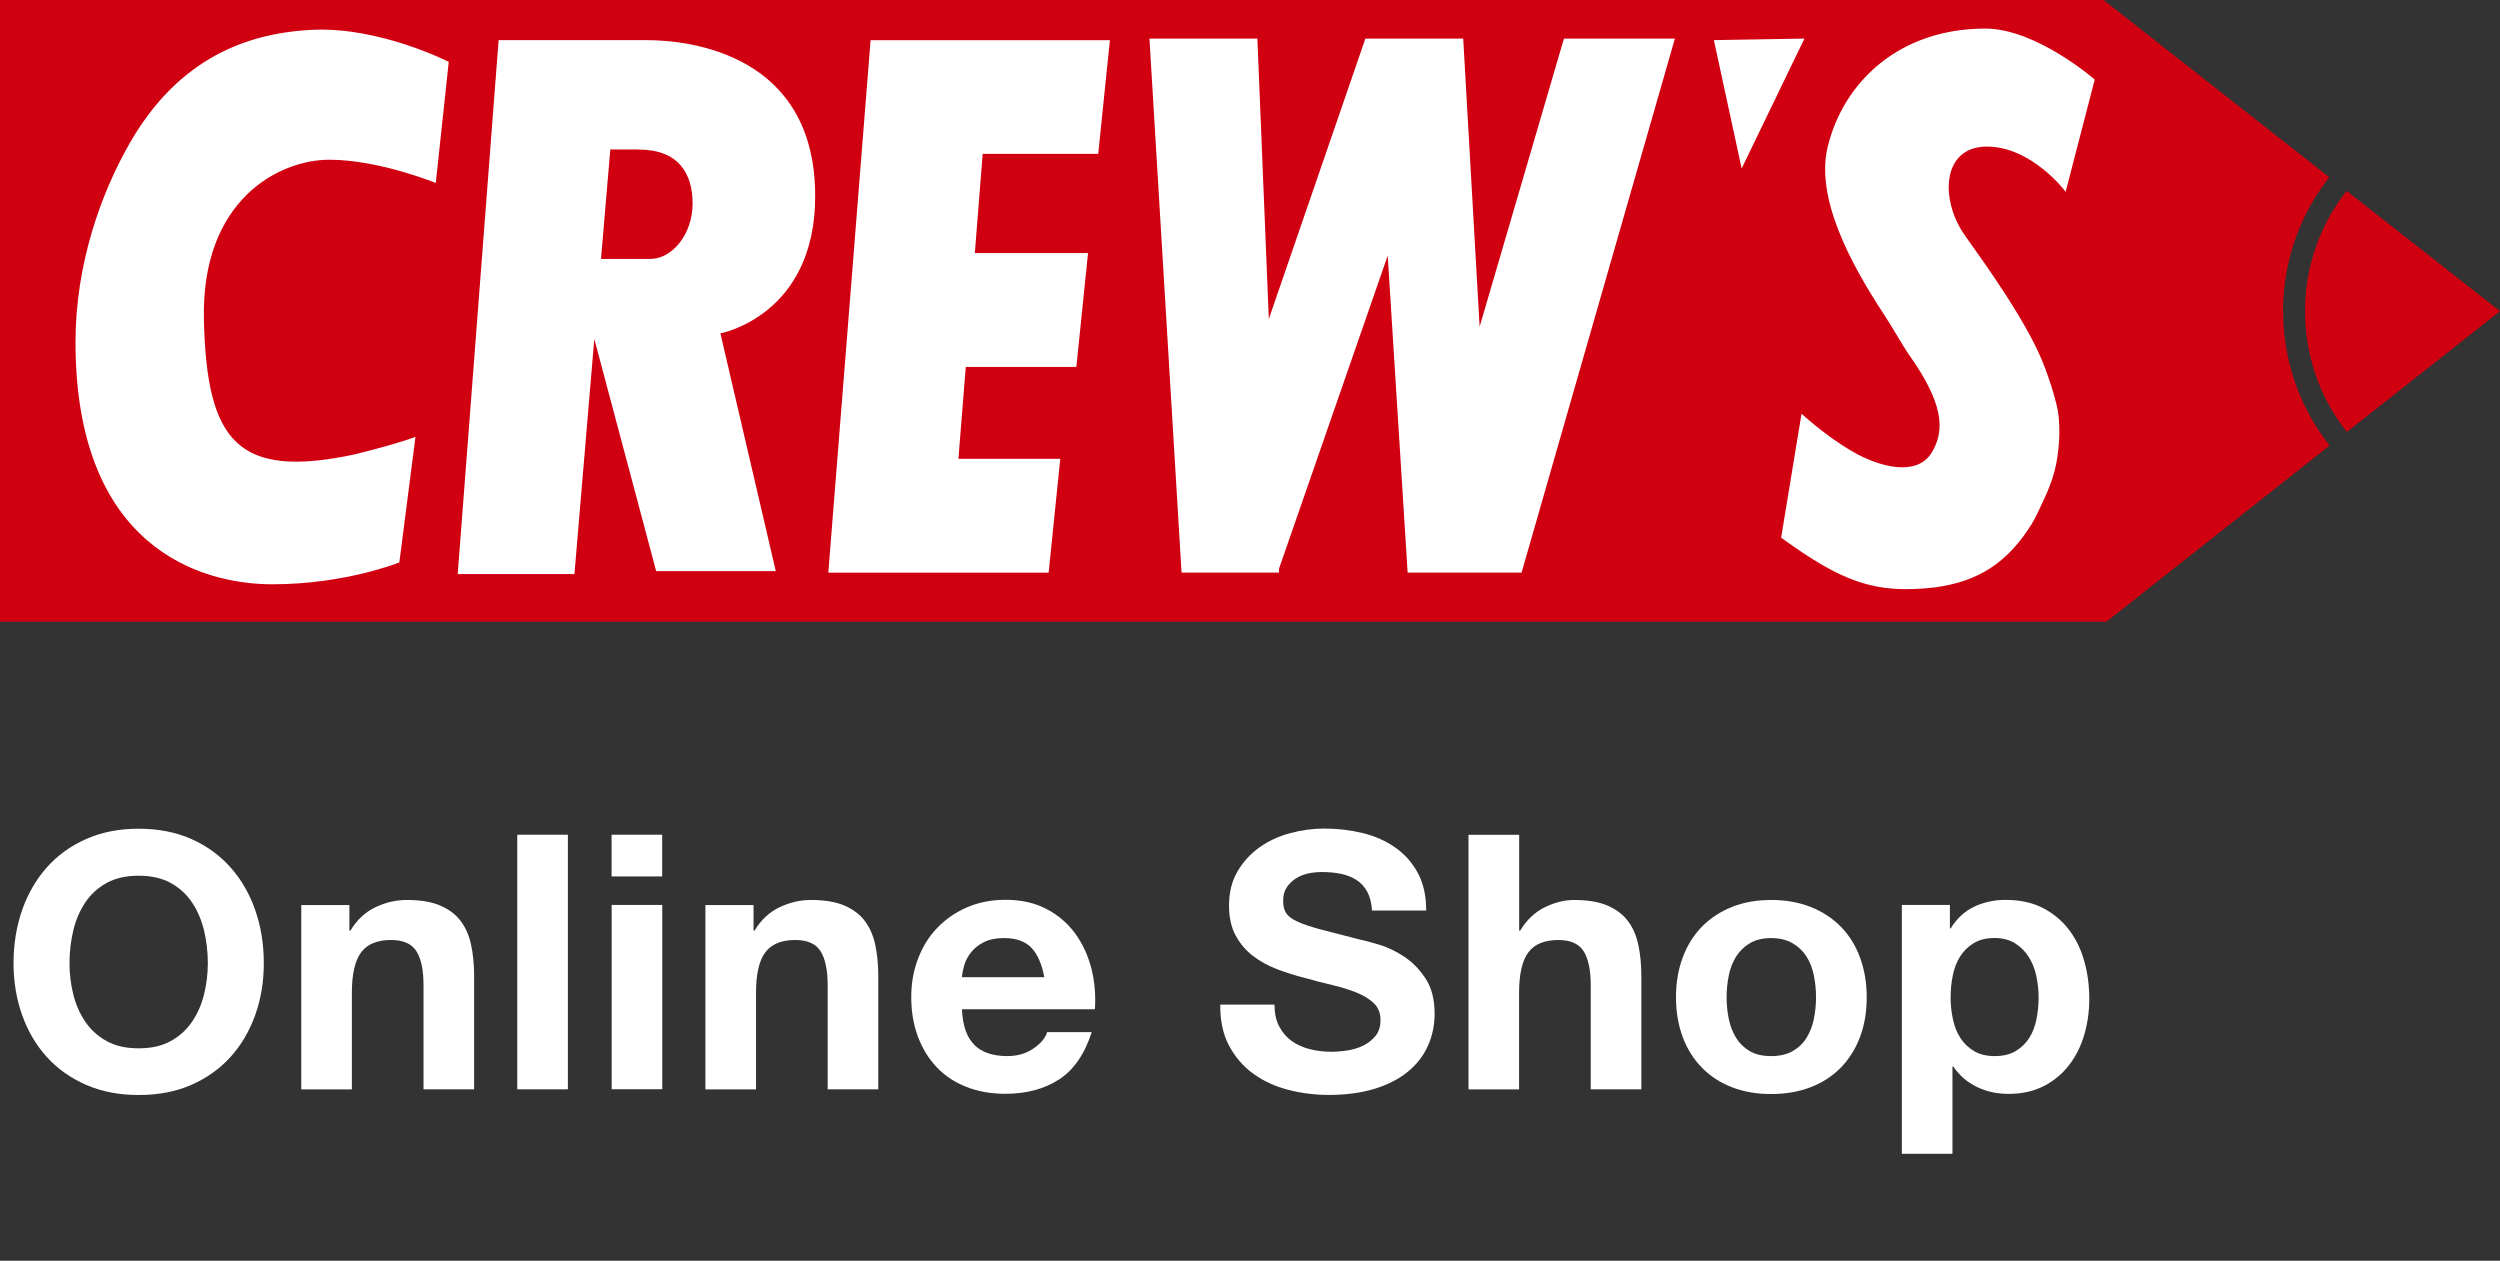
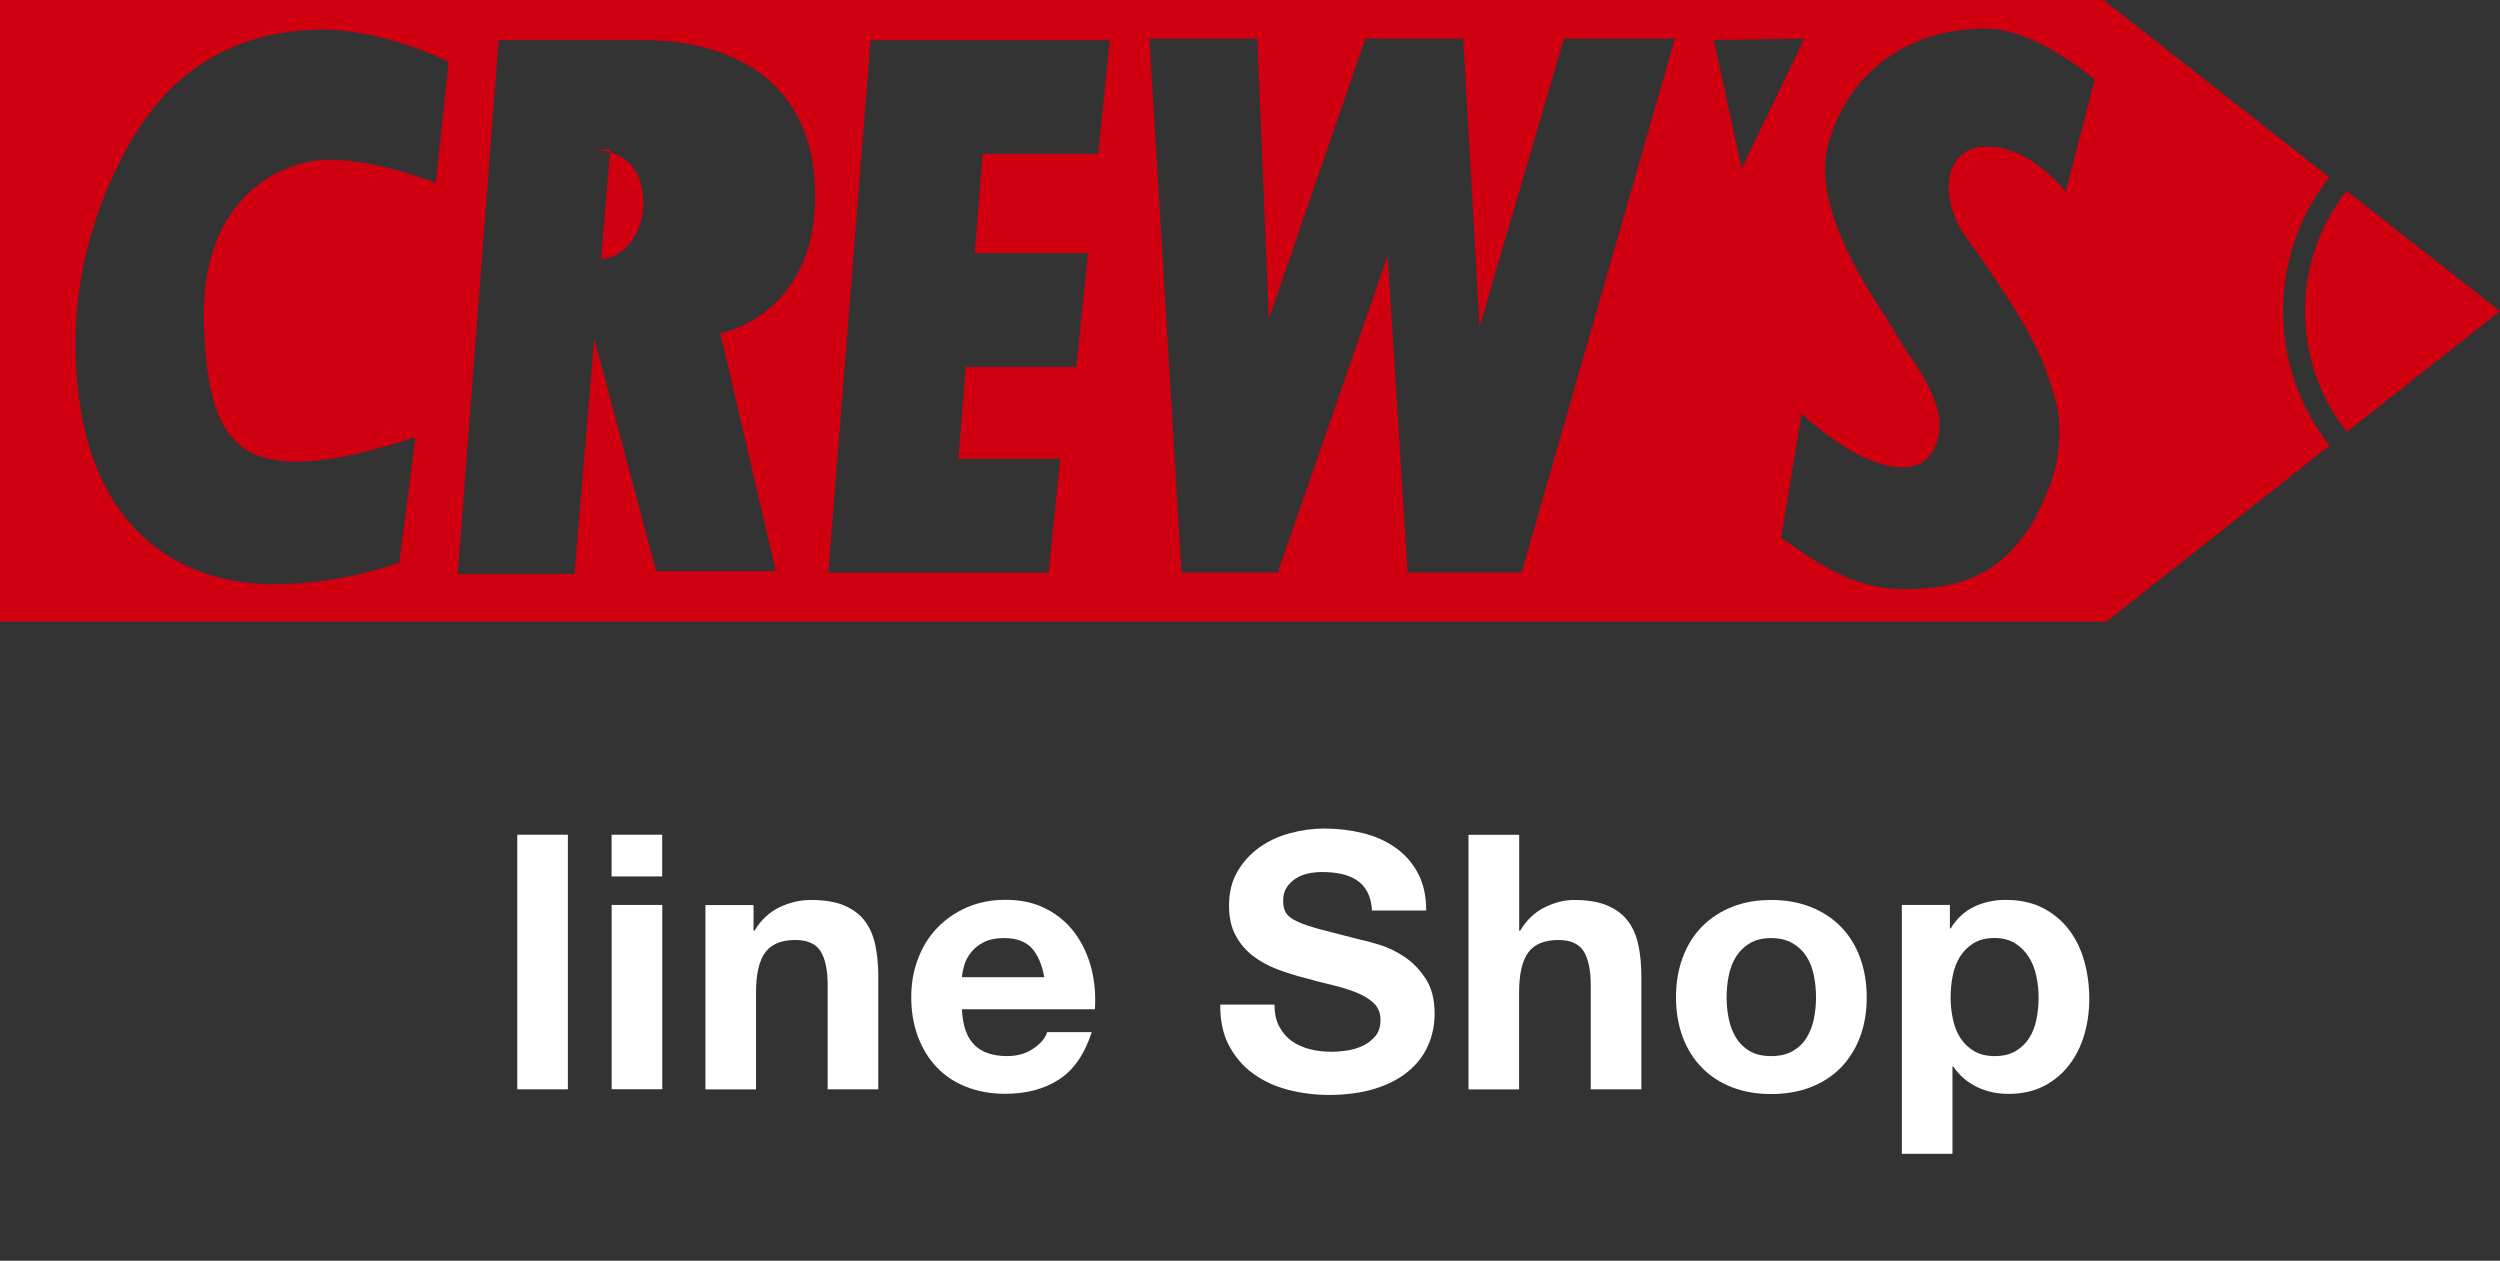
<svg xmlns="http://www.w3.org/2000/svg" id="_レイヤー_2" data-name="レイヤー_2" viewBox="0 0 312.26 157.47">
  <rect x="0" y="0" width="312.26" height="157.47" fill="#333333" stroke="none" />
  <defs>
    <style>
      .cls-1 {
        fill: #d00010;
      }

      .cls-2 {
        fill: #fff;
      }
    </style>
  </defs>
  <g id="_レイヤー_2-2" data-name="レイヤー_2">
    <g>
-       <rect class="cls-2" x="1.3" width="260.35" height="76.45" />
      <g>
        <path class="cls-1" d="M287.91,38.87c0,5.53,1.83,10.8,5.22,15.08l19.13-15.08-19.16-15.03c-3.36,4.27-5.19,9.53-5.19,15.03Z" />
-         <path class="cls-1" d="M79.77,18.67h-3.54l-1.16,13.67h6.16c2.74,0,5.28-3.1,5.28-6.92s-1.82-6.74-6.74-6.74Z" />
+         <path class="cls-1" d="M79.77,18.67h-3.54l-1.16,13.67c2.74,0,5.28-3.1,5.28-6.92s-1.82-6.74-6.74-6.74Z" />
        <path class="cls-1" d="M285.16,38.87c0-6.12,2.04-11.98,5.78-16.73L262.74,0H0v77.66h263.09l27.89-22.01c-3.76-4.76-5.81-10.64-5.81-16.78ZM54.44,22.86s-7.1-2.91-13.3-2.91-16.04,4.92-15.67,20.05c.36,15.13,4.19,19.86,18.76,16.77,0,0,4.56-1.09,7.66-2.19l-2.01,15.67s-6.74,2.73-15.86,2.73-24.59-4.73-24.59-30.26c0-9.84,3.25-18.68,6.74-24.78,5.55-9.7,13.46-13.8,22.96-14.22,8.38-.36,16.92,4.01,16.92,4.01l-1.62,15.12ZM89.98,41.64l6.92,29.7h-14.94l-7.73-29-2.48,29.36h-14.58L62.28,5.01h18.41c5.65,0,21.13,1.82,21.13,19.49,0,14.95-11.84,17.14-11.84,17.14ZM137.18,19.22h-14.44l-.98,12.39h14.14l-1.46,14.22h-13.81l-.92,11.48h12.72l-1.45,14.22h-27.52l5.28-66.51h29.89l-1.46,14.21ZM190.03,71.52h-14.21l-2.49-39.59-13.58,39.11v.48s-.17,0-.17,0h-12l-4.01-66.7h13.48l1.43,35.02,12.06-35.02h12.22l2.05,35.99,10.53-35.99h13.86l-19.15,66.7ZM214.07,5.01l11.31-.19-7.84,16.22-3.47-16.03ZM258.01,23.96s-4.19-5.65-9.85-5.65-5.87,6.7-2.72,11.12c2.52,3.56,8.03,11.15,10,16.56.57,1.52,1.09,3.1,1.48,4.76.43,1.8.4,4.65-.09,7.18-.37,1.85-1.09,3.53-1.55,4.48-.58,1.2-.92,2.08-1.52,3.05-3,4.82-6.64,7.15-11.96,7.89-7.66.92-11.72-.7-19.33-6.19l2.55-15.49s2.91,2.73,6.37,4.73c3.47,2.01,8.03,3.1,9.85.19,1.82-2.91,1.38-6.37-2.74-12.2-.83-1.18-2.16-3.57-3.11-5-4.41-6.69-8.64-14.76-7.1-21.07,2.01-8.22,9.07-14.75,19.68-14.75,6.38,0,13.67,6.37,13.67,6.37l-3.64,14.04Z" />
      </g>
    </g>
    <g>
-       <path class="cls-2" d="M2.76,113.68c.71-2.03,1.74-3.81,3.07-5.32,1.34-1.51,2.98-2.7,4.92-3.56,1.94-.86,4.13-1.29,6.57-1.29s4.66.43,6.59,1.29c1.93.86,3.56,2.05,4.9,3.56,1.34,1.51,2.36,3.29,3.07,5.32.71,2.03,1.07,4.24,1.07,6.61s-.36,4.48-1.07,6.48-1.74,3.75-3.07,5.23c-1.34,1.48-2.97,2.65-4.9,3.5s-4.13,1.27-6.59,1.27-4.62-.42-6.57-1.27c-1.94-.85-3.58-2.01-4.92-3.5-1.34-1.48-2.36-3.23-3.07-5.23-.71-2-1.07-4.16-1.07-6.48s.36-4.58,1.07-6.61ZM9.15,124.19c.31,1.26.81,2.4,1.49,3.41.68,1.01,1.57,1.82,2.67,2.43,1.1.61,2.43.91,4.01.91s2.91-.3,4.01-.91c1.1-.61,1.99-1.42,2.67-2.43.68-1.01,1.18-2.14,1.49-3.41.31-1.26.47-2.56.47-3.9s-.16-2.75-.47-4.05c-.31-1.31-.81-2.47-1.49-3.5-.68-1.02-1.57-1.84-2.67-2.45-1.1-.61-2.43-.91-4.01-.91s-2.91.3-4.01.91c-1.1.61-1.99,1.42-2.67,2.45-.68,1.02-1.18,2.19-1.49,3.5-.31,1.31-.47,2.66-.47,4.05s.16,2.64.47,3.9Z" />
-       <path class="cls-2" d="M43.64,113.03v3.21h.13c.8-1.34,1.84-2.31,3.12-2.92,1.28-.61,2.58-.91,3.92-.91,1.69,0,3.08.23,4.16.69,1.08.46,1.94,1.1,2.56,1.92.62.82,1.06,1.81,1.31,2.98.25,1.17.38,2.47.38,3.9v14.16h-6.32v-13c0-1.9-.3-3.32-.89-4.25-.59-.94-1.65-1.4-3.16-1.4-1.72,0-2.97.51-3.74,1.54-.77,1.02-1.16,2.71-1.16,5.05v12.07h-6.32v-23.02h6.01Z" />
      <path class="cls-2" d="M70.93,104.26v31.8h-6.32v-31.8h6.32Z" />
      <path class="cls-2" d="M76.39,109.47v-5.21h6.32v5.21h-6.32ZM82.72,113.03v23.02h-6.32v-23.02h6.32Z" />
      <path class="cls-2" d="M94.12,113.03v3.21h.13c.8-1.34,1.84-2.31,3.12-2.92,1.28-.61,2.58-.91,3.92-.91,1.69,0,3.08.23,4.16.69,1.08.46,1.94,1.1,2.56,1.92.62.82,1.06,1.81,1.31,2.98.25,1.17.38,2.47.38,3.9v14.16h-6.32v-13c0-1.9-.3-3.32-.89-4.25-.59-.94-1.65-1.4-3.16-1.4-1.72,0-2.97.51-3.74,1.54-.77,1.02-1.16,2.71-1.16,5.05v12.07h-6.32v-23.02h6.01Z" />
      <path class="cls-2" d="M121.71,130.53c.95.92,2.32,1.38,4.1,1.38,1.28,0,2.37-.32,3.29-.96.92-.64,1.48-1.31,1.69-2.03h5.57c-.89,2.76-2.26,4.74-4.1,5.92-1.84,1.19-4.07,1.78-6.68,1.78-1.81,0-3.44-.29-4.9-.87-1.46-.58-2.69-1.4-3.7-2.47-1.01-1.07-1.79-2.35-2.34-3.83-.55-1.48-.82-3.12-.82-4.9s.28-3.32.85-4.81c.56-1.48,1.36-2.77,2.4-3.85,1.04-1.08,2.28-1.94,3.72-2.56,1.44-.62,3.03-.94,4.79-.94,1.96,0,3.67.38,5.12,1.14,1.45.76,2.65,1.77,3.58,3.05s1.61,2.73,2.03,4.36c.42,1.63.56,3.34.45,5.12h-16.61c.09,2.05.61,3.53,1.56,4.45ZM128.86,118.42c-.76-.83-1.91-1.25-3.45-1.25-1.01,0-1.85.17-2.52.51-.67.34-1.2.76-1.6,1.27-.4.51-.68,1.04-.85,1.6-.16.56-.26,1.07-.29,1.51h10.29c-.3-1.6-.82-2.82-1.58-3.65Z" />
      <path class="cls-2" d="M159.79,128.22c.39.74.9,1.34,1.54,1.8.64.46,1.39.8,2.25,1.02.86.22,1.75.33,2.67.33.62,0,1.29-.05,2-.16.71-.1,1.38-.3,2-.6.62-.3,1.14-.71,1.56-1.22.42-.52.62-1.18.62-1.98,0-.86-.27-1.56-.82-2.09-.55-.53-1.27-.98-2.16-1.34-.89-.36-1.9-.67-3.03-.94-1.13-.27-2.27-.56-3.43-.89-1.19-.3-2.35-.66-3.47-1.09-1.13-.43-2.14-.99-3.03-1.67-.89-.68-1.61-1.54-2.16-2.56-.55-1.02-.82-2.26-.82-3.72,0-1.63.35-3.05,1.05-4.25.7-1.2,1.61-2.2,2.74-3.01,1.13-.8,2.4-1.4,3.83-1.78,1.42-.39,2.85-.58,4.27-.58,1.66,0,3.26.19,4.79.56,1.53.37,2.89.97,4.07,1.8,1.19.83,2.13,1.89,2.83,3.18.7,1.29,1.05,2.86,1.05,4.7h-6.77c-.06-.95-.26-1.74-.6-2.36-.34-.62-.79-1.11-1.36-1.47-.56-.36-1.21-.61-1.94-.76-.73-.15-1.52-.22-2.38-.22-.56,0-1.13.06-1.69.18-.56.12-1.08.33-1.54.62-.46.3-.84.67-1.14,1.11-.3.45-.45,1.01-.45,1.69,0,.62.12,1.13.36,1.51.24.39.7.74,1.4,1.07.7.33,1.66.65,2.89.98,1.23.33,2.84.74,4.83,1.25.59.12,1.42.33,2.47.65,1.05.31,2.1.81,3.14,1.49,1.04.68,1.94,1.6,2.69,2.74.76,1.14,1.14,2.61,1.14,4.39,0,1.45-.28,2.81-.85,4.05-.56,1.25-1.4,2.32-2.52,3.23-1.11.91-2.49,1.61-4.14,2.12-1.65.5-3.56.76-5.72.76-1.75,0-3.45-.22-5.1-.65-1.65-.43-3.1-1.11-4.36-2.03-1.26-.92-2.26-2.09-3.01-3.52-.74-1.42-1.1-3.12-1.07-5.08h6.77c0,1.07.19,1.97.58,2.72Z" />
      <path class="cls-2" d="M189.75,104.26v11.98h.13c.8-1.34,1.83-2.31,3.07-2.92,1.25-.61,2.46-.91,3.65-.91,1.69,0,3.08.23,4.16.69,1.08.46,1.94,1.1,2.56,1.92.62.82,1.06,1.81,1.31,2.98.25,1.17.38,2.47.38,3.9v14.16h-6.32v-13c0-1.9-.3-3.32-.89-4.25-.59-.94-1.65-1.4-3.16-1.4-1.72,0-2.97.51-3.74,1.54-.77,1.02-1.16,2.71-1.16,5.05v12.07h-6.32v-31.8h6.32Z" />
      <path class="cls-2" d="M210.19,119.56c.56-1.5,1.37-2.78,2.4-3.83,1.04-1.05,2.29-1.87,3.74-2.45,1.45-.58,3.09-.87,4.9-.87s3.45.29,4.92.87c1.47.58,2.72,1.4,3.76,2.45,1.04,1.05,1.84,2.33,2.4,3.83.56,1.5.85,3.17.85,5.01s-.28,3.5-.85,4.99c-.56,1.48-1.37,2.75-2.4,3.81-1.04,1.05-2.29,1.86-3.76,2.43-1.47.56-3.11.85-4.92.85s-3.44-.28-4.9-.85c-1.46-.56-2.7-1.37-3.74-2.43-1.04-1.05-1.84-2.32-2.4-3.81-.56-1.48-.85-3.15-.85-4.99s.28-3.51.85-5.01ZM215.93,127.26c.18.88.48,1.66.91,2.36.43.7,1,1.25,1.71,1.67.71.42,1.6.62,2.67.62s1.97-.21,2.69-.62c.73-.42,1.31-.97,1.74-1.67.43-.7.73-1.48.91-2.36.18-.88.27-1.77.27-2.69s-.09-1.83-.27-2.72-.48-1.68-.91-2.36c-.43-.68-1.01-1.24-1.74-1.67-.73-.43-1.63-.65-2.69-.65s-1.96.22-2.67.65c-.71.43-1.28.99-1.71,1.67-.43.68-.73,1.47-.91,2.36s-.27,1.8-.27,2.72.09,1.82.27,2.69Z" />
      <path class="cls-2" d="M243.55,113.03v2.94h.09c.77-1.25,1.75-2.15,2.94-2.72,1.19-.56,2.49-.85,3.92-.85,1.81,0,3.37.34,4.68,1.02,1.31.68,2.39,1.59,3.25,2.72.86,1.13,1.5,2.44,1.91,3.94.42,1.5.62,3.07.62,4.7,0,1.54-.21,3.03-.62,4.45-.42,1.43-1.05,2.69-1.89,3.79-.85,1.1-1.9,1.98-3.16,2.63-1.26.65-2.74.98-4.43.98-1.43,0-2.74-.29-3.94-.87-1.2-.58-2.19-1.43-2.96-2.56h-.09v10.91h-6.32v-31.08h6.01ZM251.76,131.29c.7-.42,1.26-.96,1.69-1.63.43-.67.73-1.45.91-2.34.18-.89.27-1.8.27-2.72s-.1-1.83-.29-2.72c-.19-.89-.51-1.68-.96-2.38-.45-.7-1.02-1.26-1.71-1.69-.7-.43-1.55-.65-2.56-.65s-1.91.22-2.6.65c-.7.43-1.26.99-1.69,1.67-.43.68-.73,1.47-.91,2.36-.18.89-.27,1.81-.27,2.76s.1,1.83.29,2.72c.19.89.5,1.67.94,2.34.43.67,1,1.21,1.71,1.63.71.42,1.57.62,2.58.62s1.91-.21,2.6-.62Z" />
    </g>
  </g>
</svg>